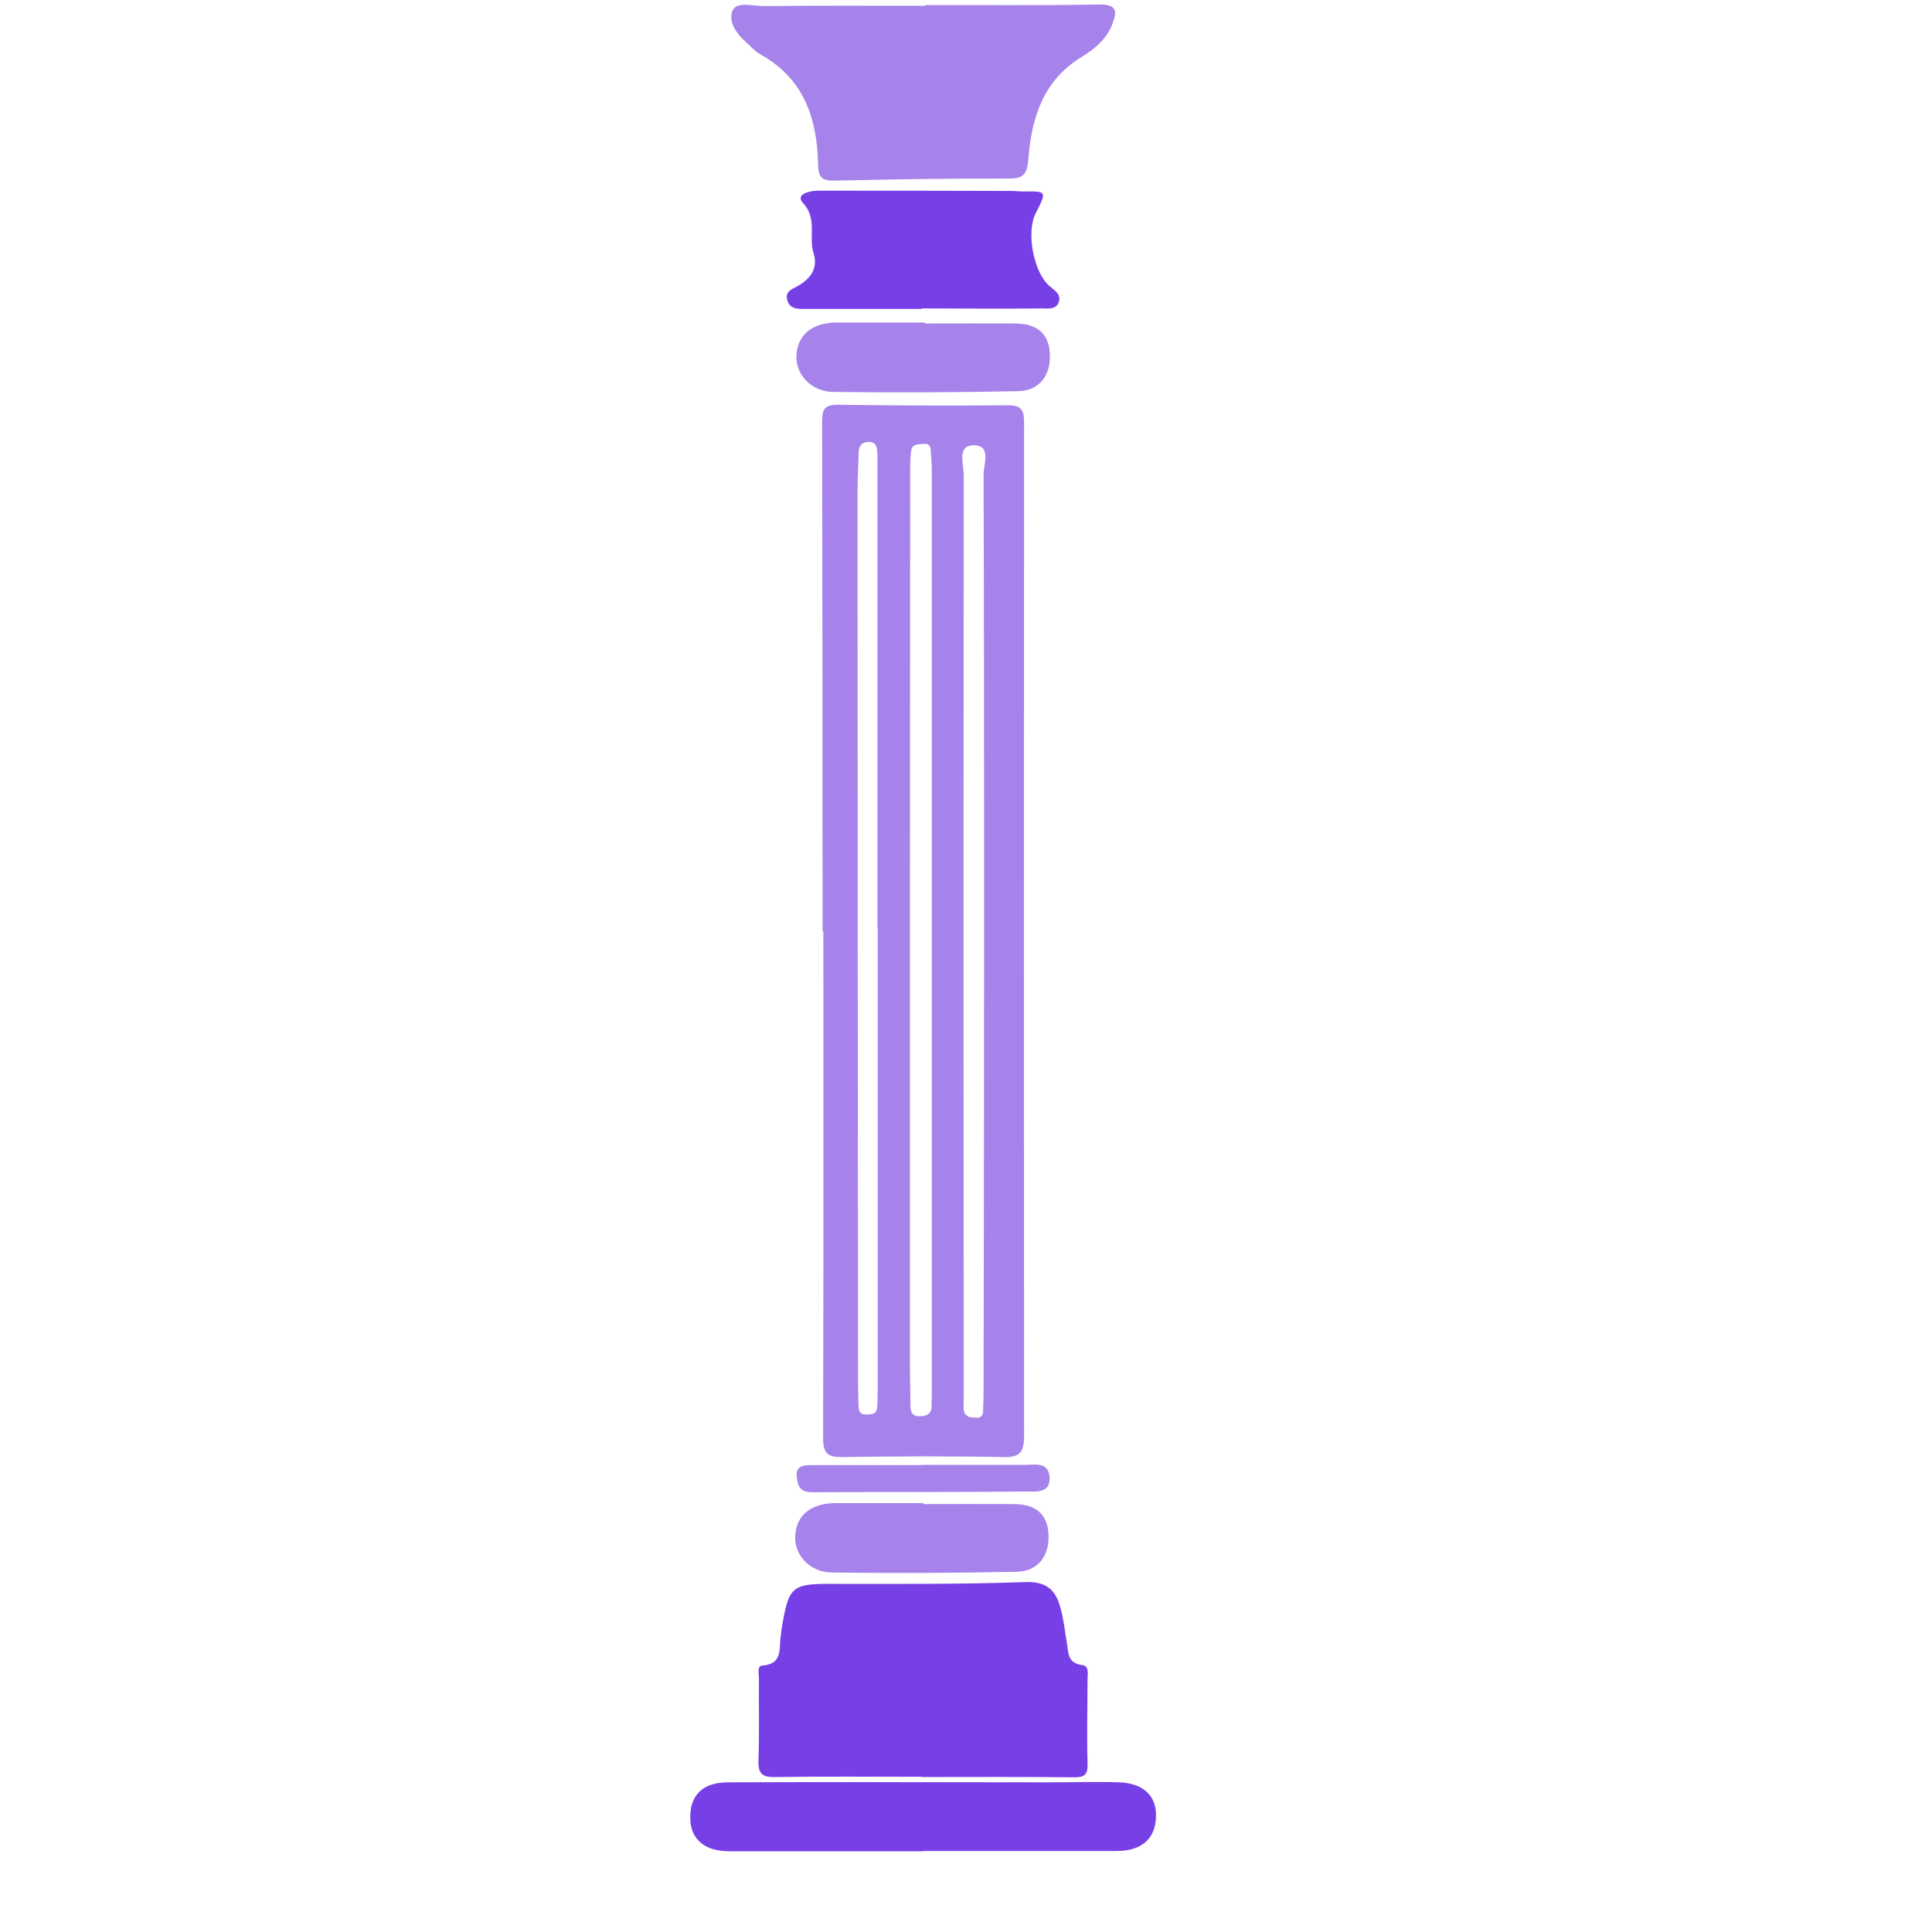
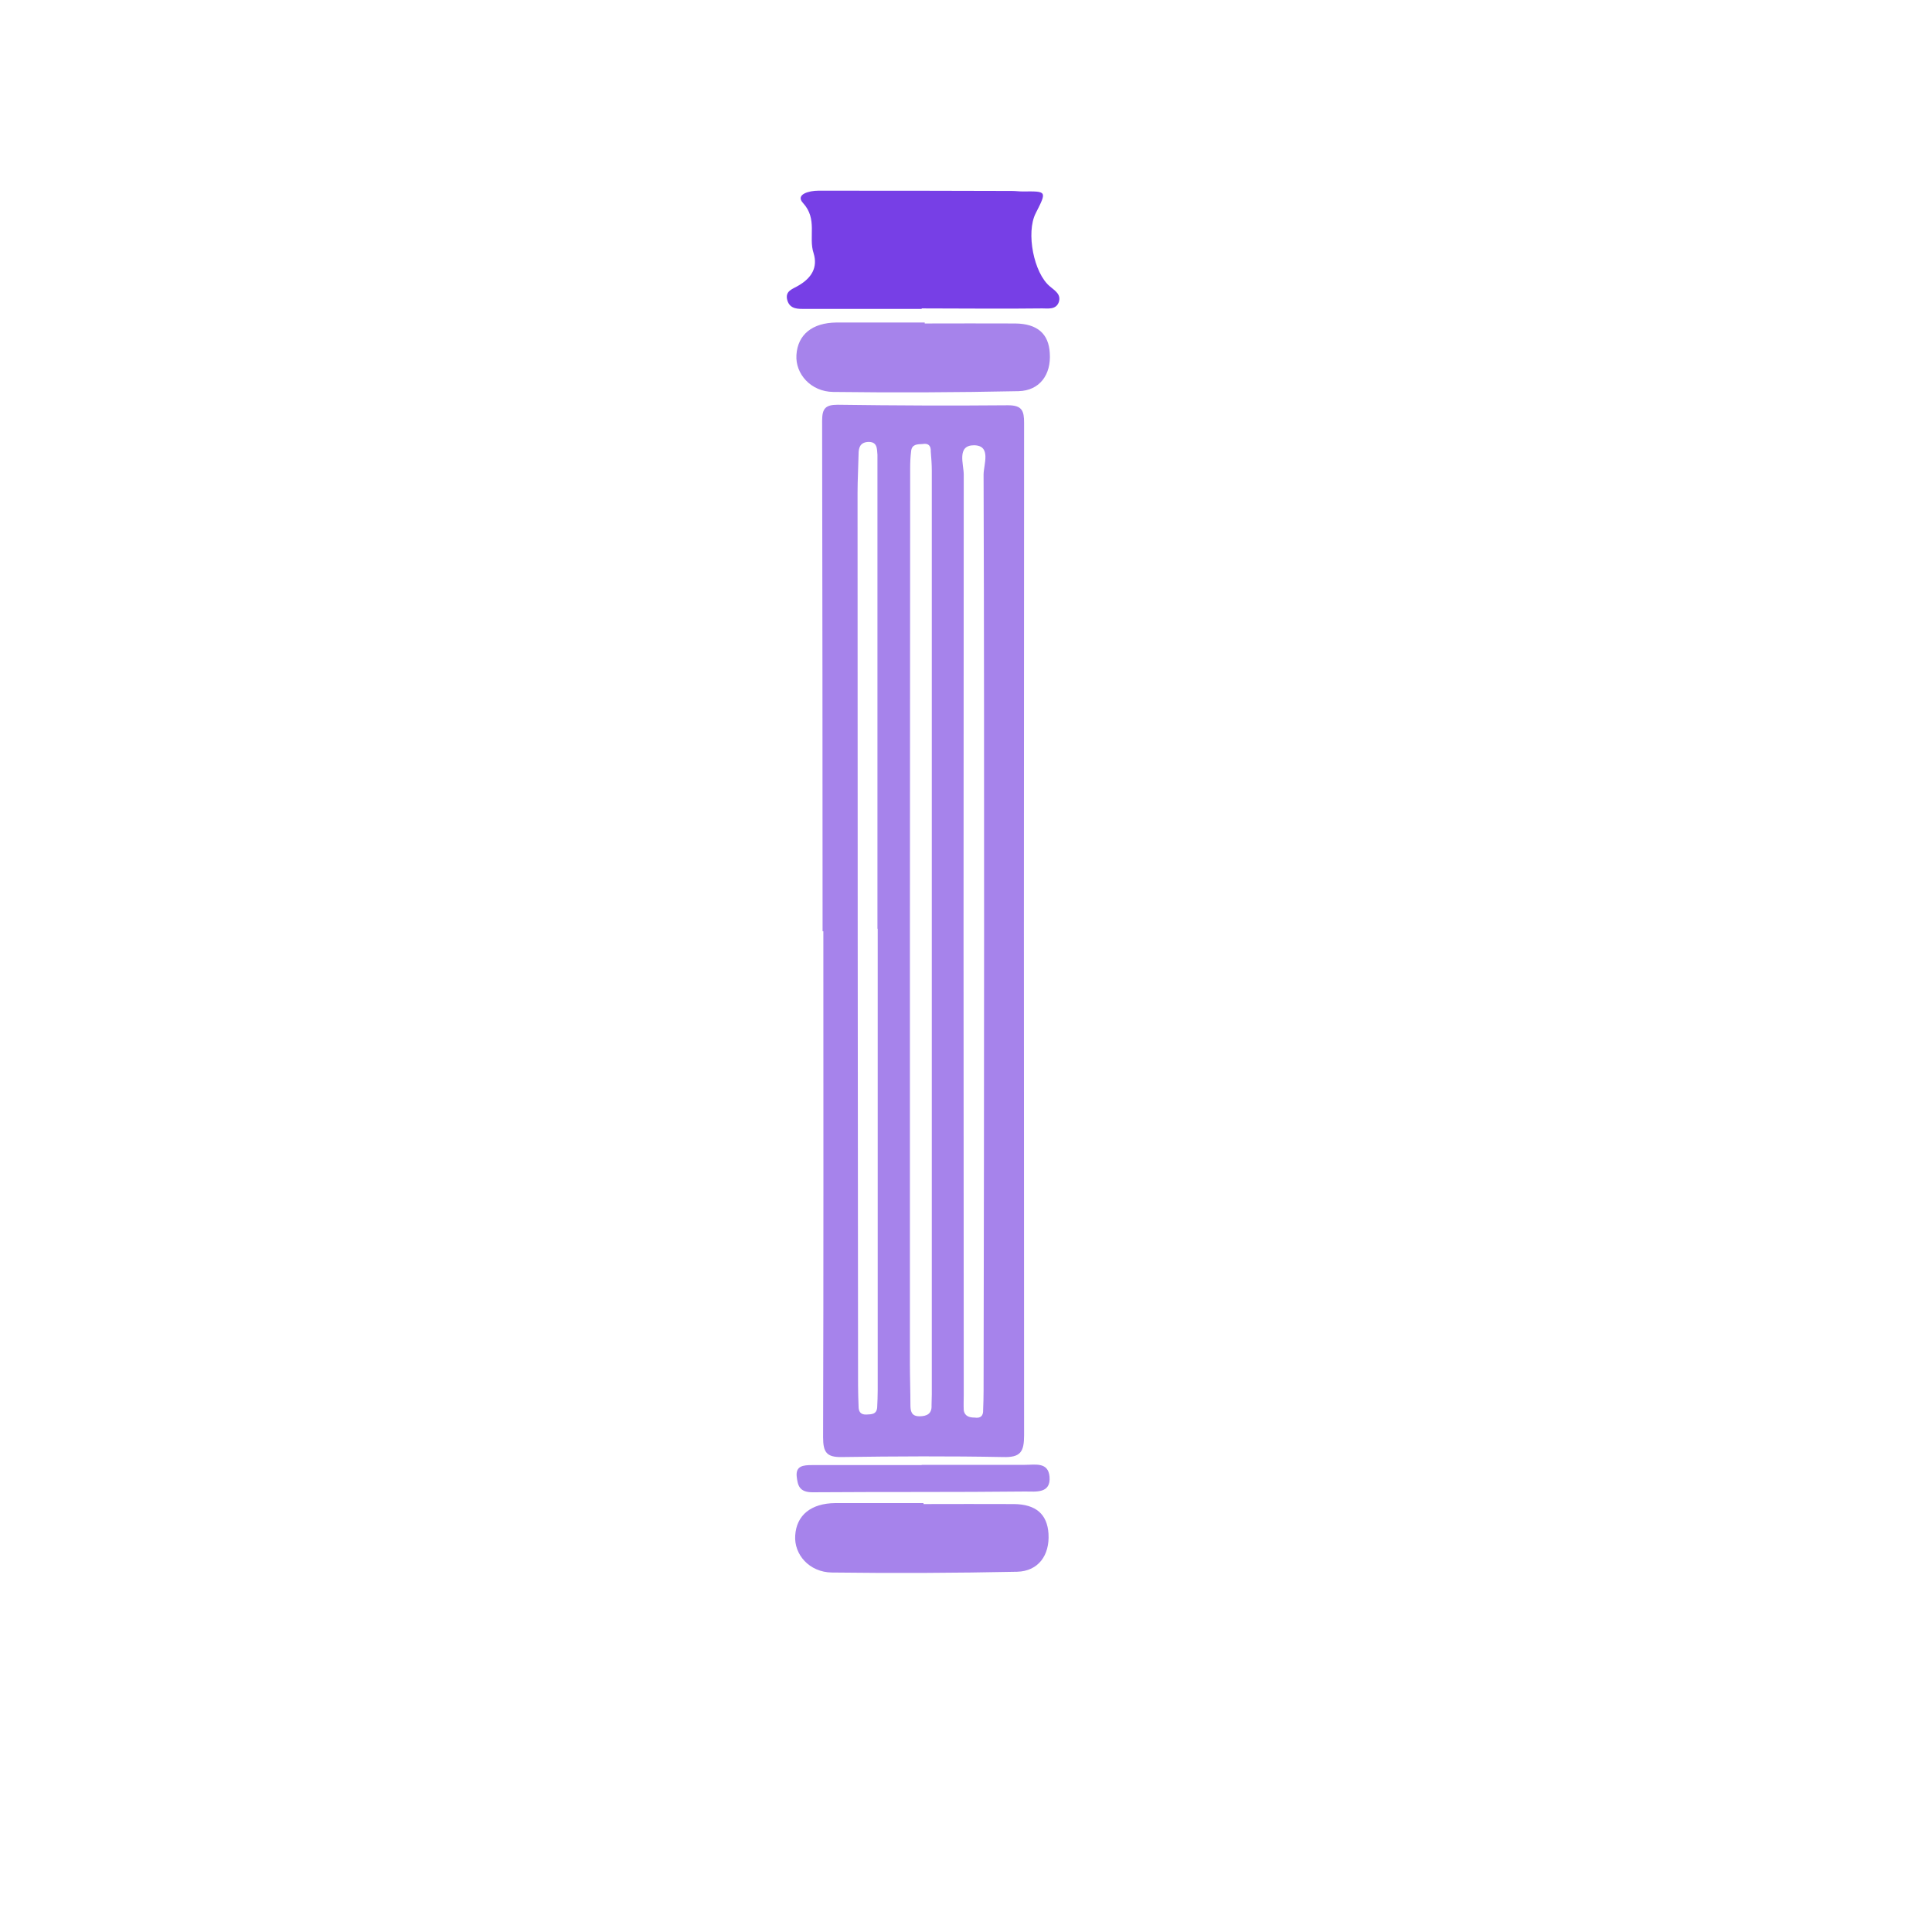
<svg xmlns="http://www.w3.org/2000/svg" version="1.2" preserveAspectRatio="xMidYMid meet" height="40" viewBox="0 0 30 30" zoomAndPan="magnify" width="40">
  <defs>
    <clipPath id="797b8d0cb2">
-       <path d="M 11 0 L 17.965 0 L 17.965 3 L 11 3 Z M 11 0" />
-     </clipPath>
+       </clipPath>
    <clipPath id="ad3a4c41a8">
-       <path d="M 10.707 27 L 17.965 27 L 17.965 29 L 10.707 29 Z M 10.707 27" />
-     </clipPath>
+       </clipPath>
  </defs>
  <g id="83c53c7b95">
    <path d="M 12.773 14.461 C 12.773 11.816 12.77 9.176 12.766 6.535 C 12.766 6.344 12.816 6.285 13.008 6.285 C 13.891 6.297 14.77 6.301 15.652 6.293 C 15.871 6.293 15.902 6.379 15.902 6.566 C 15.898 11.809 15.898 17.047 15.902 22.285 C 15.902 22.543 15.848 22.633 15.578 22.625 C 14.742 22.609 13.906 22.613 13.07 22.625 C 12.84 22.629 12.781 22.555 12.781 22.32 C 12.789 19.699 12.785 17.082 12.785 14.461 Z M 15.281 14.496 C 15.281 12.121 15.281 9.746 15.273 7.371 C 15.273 7.211 15.398 6.918 15.125 6.914 C 14.852 6.914 14.965 7.207 14.965 7.371 C 14.961 12.133 14.961 16.895 14.965 21.66 C 14.965 21.738 14.961 21.816 14.965 21.895 C 14.977 21.992 15.055 22.012 15.133 22.012 C 15.227 22.027 15.27 21.984 15.266 21.895 C 15.27 21.793 15.273 21.691 15.273 21.594 C 15.277 19.227 15.281 16.859 15.281 14.496 Z M 14.129 14.422 C 14.129 16.676 14.129 18.926 14.129 21.176 C 14.129 21.387 14.137 21.602 14.137 21.812 C 14.137 21.906 14.148 21.992 14.277 21.992 C 14.391 21.992 14.473 21.953 14.465 21.82 C 14.465 21.762 14.469 21.707 14.469 21.652 C 14.469 16.871 14.469 12.09 14.469 7.309 C 14.469 7.211 14.461 7.109 14.453 7.012 C 14.457 6.918 14.414 6.879 14.324 6.895 C 14.242 6.898 14.16 6.898 14.148 7.004 C 14.137 7.094 14.133 7.18 14.133 7.27 C 14.133 9.652 14.129 12.039 14.129 14.422 Z M 13.629 14.422 L 13.625 14.422 L 13.625 7.297 C 13.625 7.219 13.625 7.141 13.625 7.062 C 13.617 6.965 13.625 6.852 13.469 6.863 C 13.355 6.875 13.332 6.953 13.332 7.051 C 13.328 7.254 13.316 7.453 13.316 7.652 C 13.316 12.27 13.32 16.891 13.324 21.508 C 13.324 21.617 13.328 21.73 13.332 21.84 C 13.332 21.918 13.363 21.969 13.453 21.965 C 13.531 21.961 13.613 21.965 13.621 21.852 C 13.625 21.766 13.629 21.676 13.629 21.586 C 13.629 19.199 13.629 16.812 13.629 14.426 Z M 13.629 14.422" style="stroke:none;fill-rule:nonzero;fill:#a683eb;fill-opacity:1;" />
-     <path d="M 14.316 27.59 C 13.559 27.59 12.801 27.582 12.043 27.594 C 11.844 27.598 11.77 27.551 11.777 27.336 C 11.793 26.914 11.781 26.488 11.785 26.066 C 11.785 25.992 11.75 25.867 11.84 25.863 C 12.168 25.836 12.09 25.586 12.125 25.395 C 12.133 25.363 12.129 25.328 12.137 25.293 C 12.25 24.613 12.293 24.59 12.977 24.594 C 13.957 24.594 14.941 24.602 15.918 24.566 C 16.25 24.555 16.391 24.688 16.465 24.961 C 16.516 25.133 16.531 25.309 16.562 25.484 C 16.594 25.641 16.559 25.824 16.805 25.855 C 16.918 25.871 16.887 25.996 16.887 26.078 C 16.887 26.516 16.875 26.949 16.887 27.383 C 16.895 27.57 16.828 27.602 16.66 27.598 C 15.879 27.59 15.098 27.594 14.316 27.594 Z M 14.316 27.59" style="stroke:none;fill-rule:nonzero;fill:#773fe6;fill-opacity:1;" />
    <g clip-path="url(#797b8d0cb2)" clip-rule="nonzero">
      <path d="M 14.367 0.078 C 15.266 0.078 16.168 0.086 17.07 0.07 C 17.34 0.066 17.352 0.176 17.273 0.371 C 17.188 0.602 17 0.758 16.805 0.879 C 16.199 1.242 16.02 1.824 15.969 2.461 C 15.949 2.734 15.871 2.777 15.625 2.773 C 14.734 2.77 13.844 2.785 12.953 2.805 C 12.766 2.809 12.707 2.754 12.703 2.562 C 12.691 1.836 12.48 1.207 11.785 0.832 C 11.73 0.793 11.68 0.75 11.637 0.703 C 11.469 0.562 11.301 0.363 11.371 0.172 C 11.43 0.016 11.691 0.094 11.859 0.094 C 12.695 0.086 13.531 0.09 14.367 0.09 Z M 14.367 0.078" style="stroke:none;fill-rule:nonzero;fill:#a683eb;fill-opacity:1;" />
    </g>
    <g clip-path="url(#ad3a4c41a8)" clip-rule="nonzero">
      <path d="M 14.332 28.746 C 13.328 28.746 12.328 28.746 11.324 28.746 C 10.945 28.746 10.727 28.566 10.719 28.242 C 10.707 27.883 10.906 27.676 11.305 27.676 C 12.965 27.668 14.625 27.676 16.285 27.676 C 16.652 27.676 17.02 27.664 17.387 27.676 C 17.77 27.695 17.969 27.898 17.949 28.234 C 17.93 28.566 17.715 28.742 17.34 28.742 L 14.332 28.742 Z M 14.332 28.746" style="stroke:none;fill-rule:nonzero;fill:#773fe6;fill-opacity:1;" />
    </g>
    <path d="M 14.312 4.797 C 13.707 4.797 13.105 4.797 12.504 4.797 C 12.398 4.797 12.27 4.805 12.227 4.668 C 12.18 4.512 12.316 4.488 12.406 4.43 C 12.598 4.316 12.703 4.156 12.633 3.93 C 12.551 3.68 12.699 3.402 12.469 3.152 C 12.344 3.016 12.57 2.961 12.703 2.961 C 13.707 2.961 14.711 2.961 15.715 2.965 C 15.77 2.965 15.824 2.973 15.879 2.973 C 16.258 2.969 16.258 2.965 16.082 3.312 C 15.93 3.609 16.051 4.242 16.305 4.449 C 16.383 4.516 16.48 4.57 16.441 4.691 C 16.398 4.812 16.273 4.789 16.184 4.789 C 15.559 4.797 14.934 4.789 14.312 4.789 Z M 14.312 4.797" style="stroke:none;fill-rule:nonzero;fill:#773fe6;fill-opacity:1;" />
    <path d="M 14.359 5.023 C 14.828 5.023 15.297 5.02 15.766 5.023 C 16.109 5.027 16.285 5.184 16.301 5.484 C 16.324 5.816 16.145 6.066 15.816 6.074 C 14.855 6.094 13.898 6.098 12.938 6.086 C 12.59 6.082 12.348 5.805 12.367 5.512 C 12.387 5.195 12.613 5.012 12.988 5.008 L 14.359 5.008 Z M 14.359 5.023" style="stroke:none;fill-rule:nonzero;fill:#a683eb;fill-opacity:1;" />
    <path d="M 14.34 23.355 C 14.809 23.355 15.277 23.352 15.746 23.355 C 16.09 23.359 16.262 23.516 16.281 23.816 C 16.301 24.148 16.125 24.398 15.793 24.406 C 14.836 24.426 13.875 24.43 12.918 24.418 C 12.566 24.414 12.328 24.137 12.348 23.844 C 12.367 23.527 12.594 23.344 12.969 23.34 L 14.34 23.34 Z M 14.34 23.355" style="stroke:none;fill-rule:nonzero;fill:#a683eb;fill-opacity:1;" />
    <path d="M 14.312 22.746 C 14.848 22.746 15.383 22.746 15.918 22.746 C 16.074 22.746 16.277 22.699 16.297 22.93 C 16.32 23.195 16.082 23.16 15.926 23.16 C 14.824 23.172 13.723 23.164 12.617 23.172 C 12.406 23.172 12.387 23.059 12.371 22.926 C 12.355 22.762 12.473 22.75 12.605 22.75 C 13.176 22.75 13.746 22.75 14.312 22.75 Z M 14.312 22.746" style="stroke:none;fill-rule:nonzero;fill:#a683eb;fill-opacity:1;" />
  </g>
</svg>